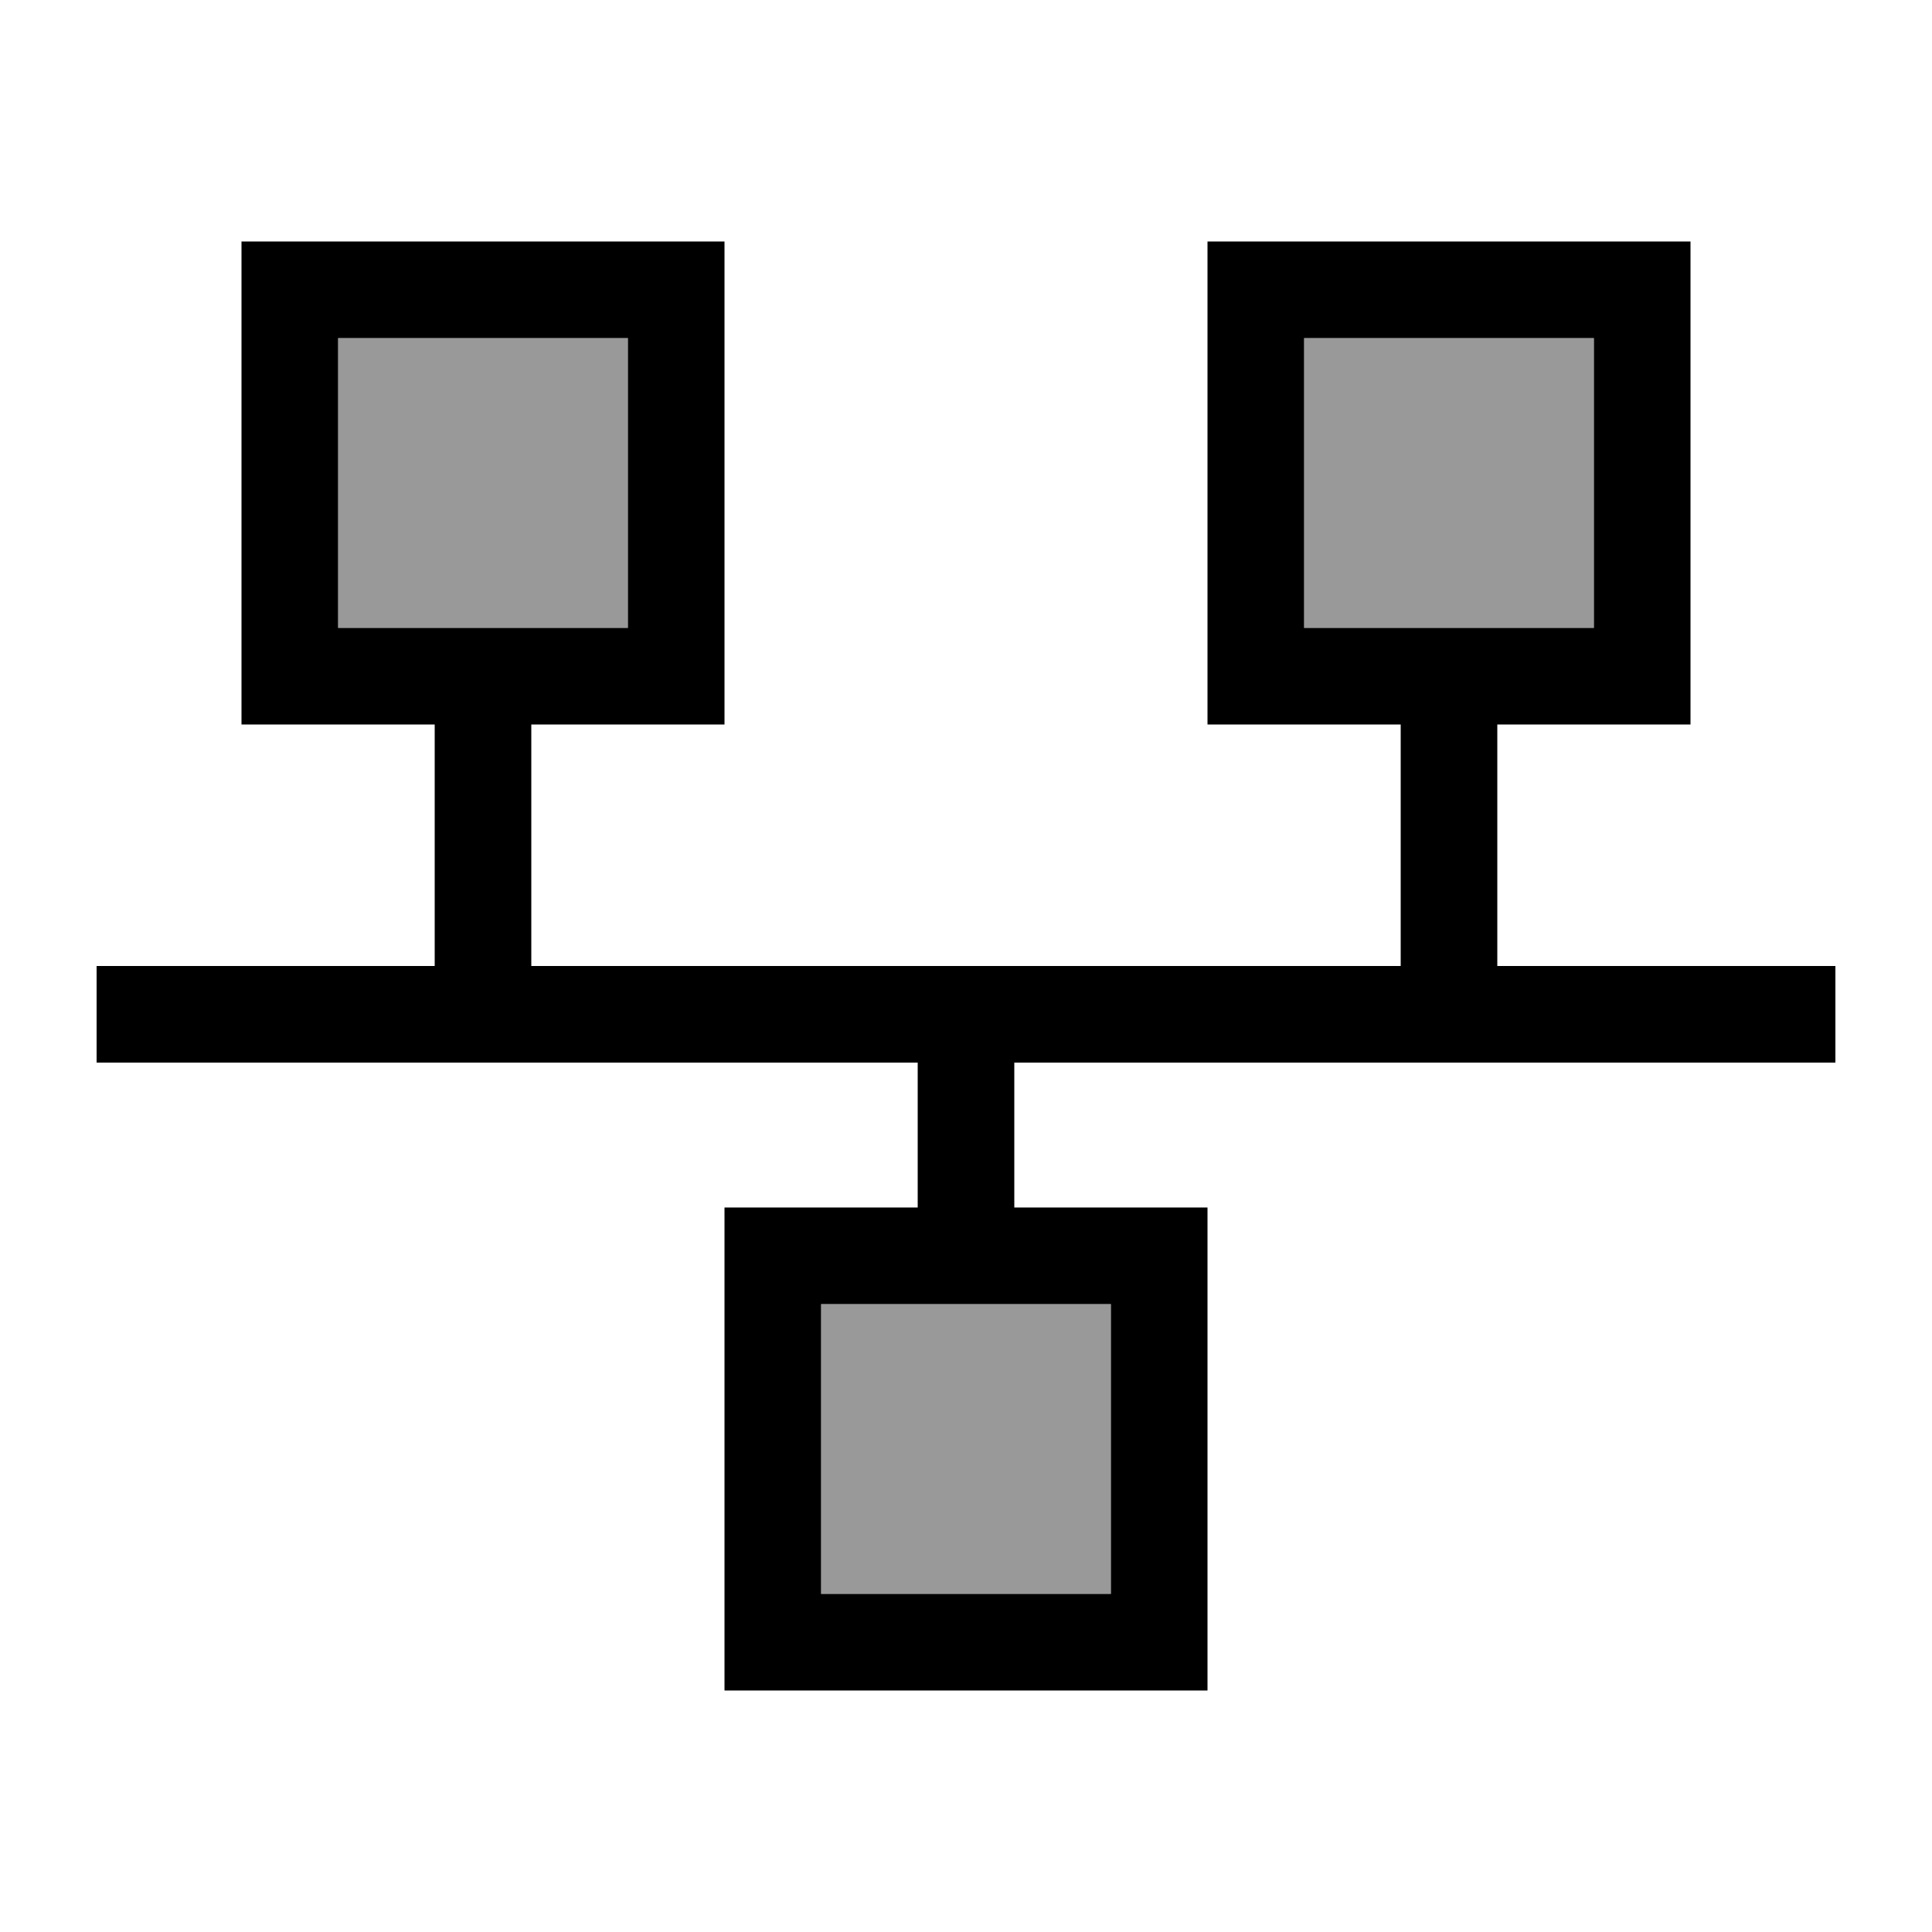
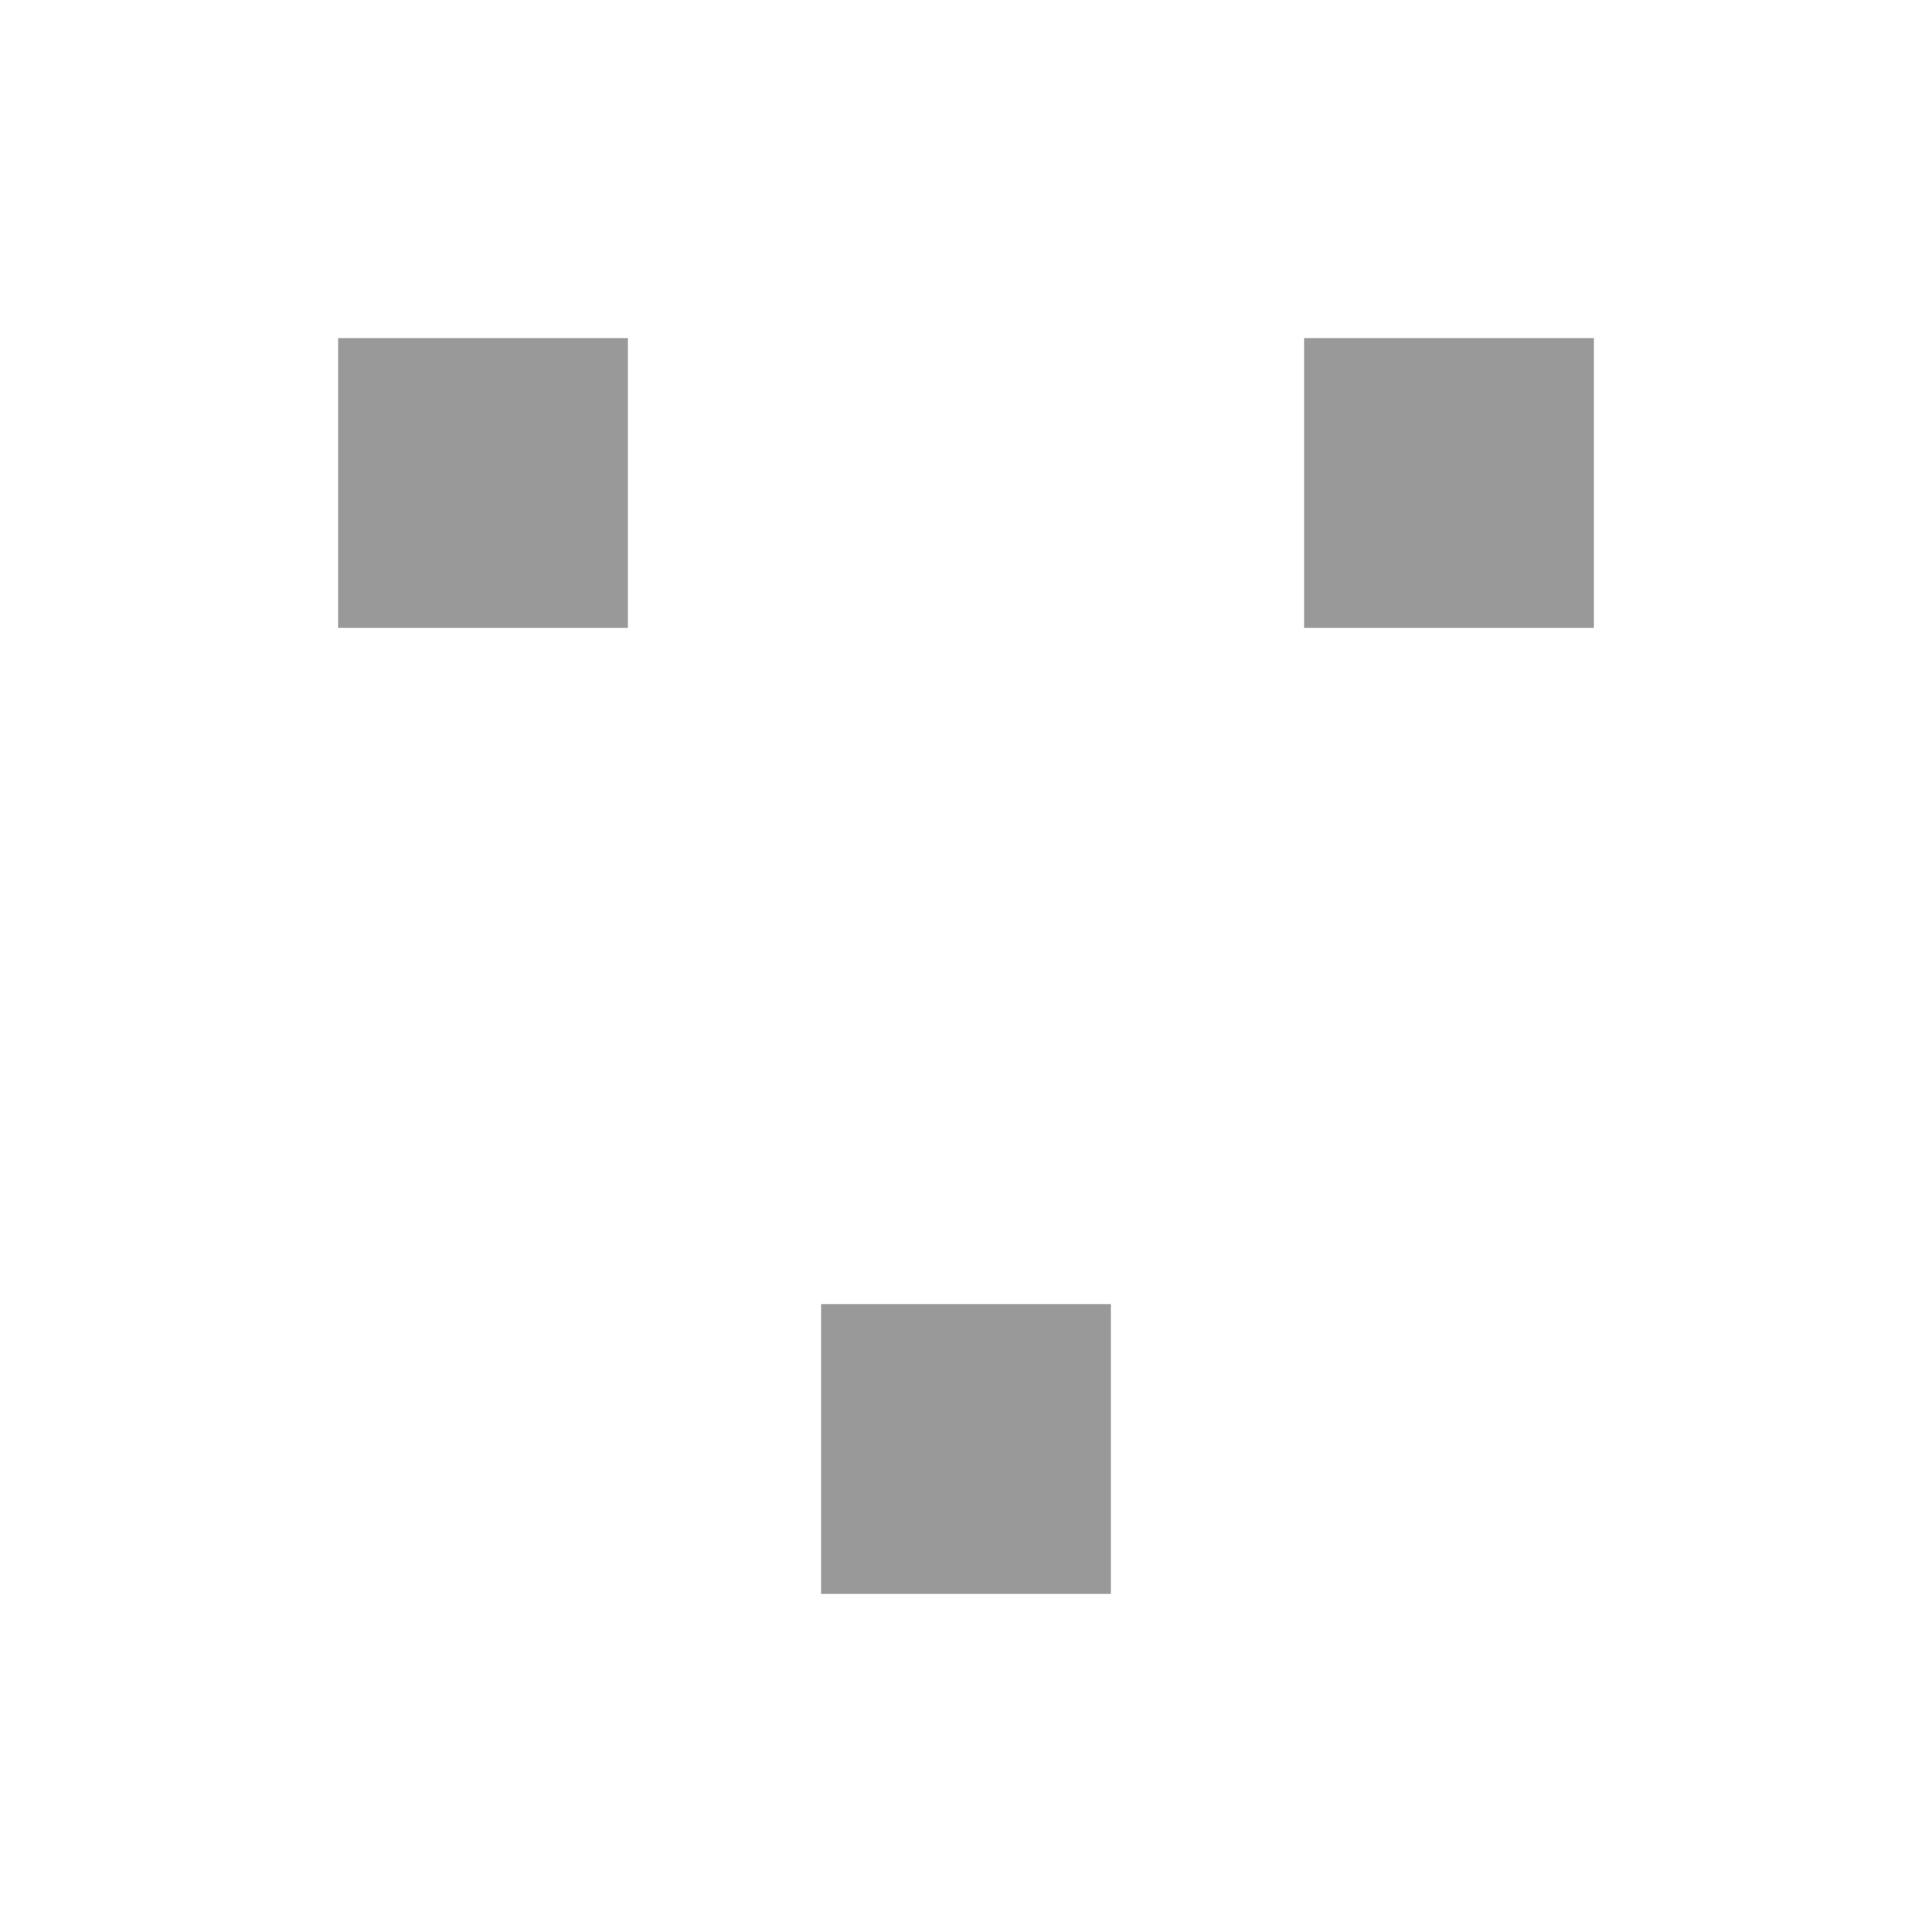
<svg xmlns="http://www.w3.org/2000/svg" viewBox="0 0 640 640">
  <path opacity=".4" fill="currentColor" d="M112 112L208 112L208 208L112 208L112 112zM272 432L368 432L368 528L272 528L272 432zM432 112L528 112L528 208L432 208L432 112z" />
-   <path fill="currentColor" d="M208 112L208 208L112 208L112 112L208 112zM112 80L80 80L80 240L144 240L144 320L32 320L32 352L304 352L304 400L240 400L240 560L400 560L400 400L336 400L336 352L608 352L608 320L496 320L496 240L560 240L560 80L400 80L400 240L464 240L464 320L176 320L176 240L240 240L240 80L112 80zM432 112L528 112L528 208L432 208L432 112zM368 432L368 528L272 528L272 432L368 432z" />
</svg>